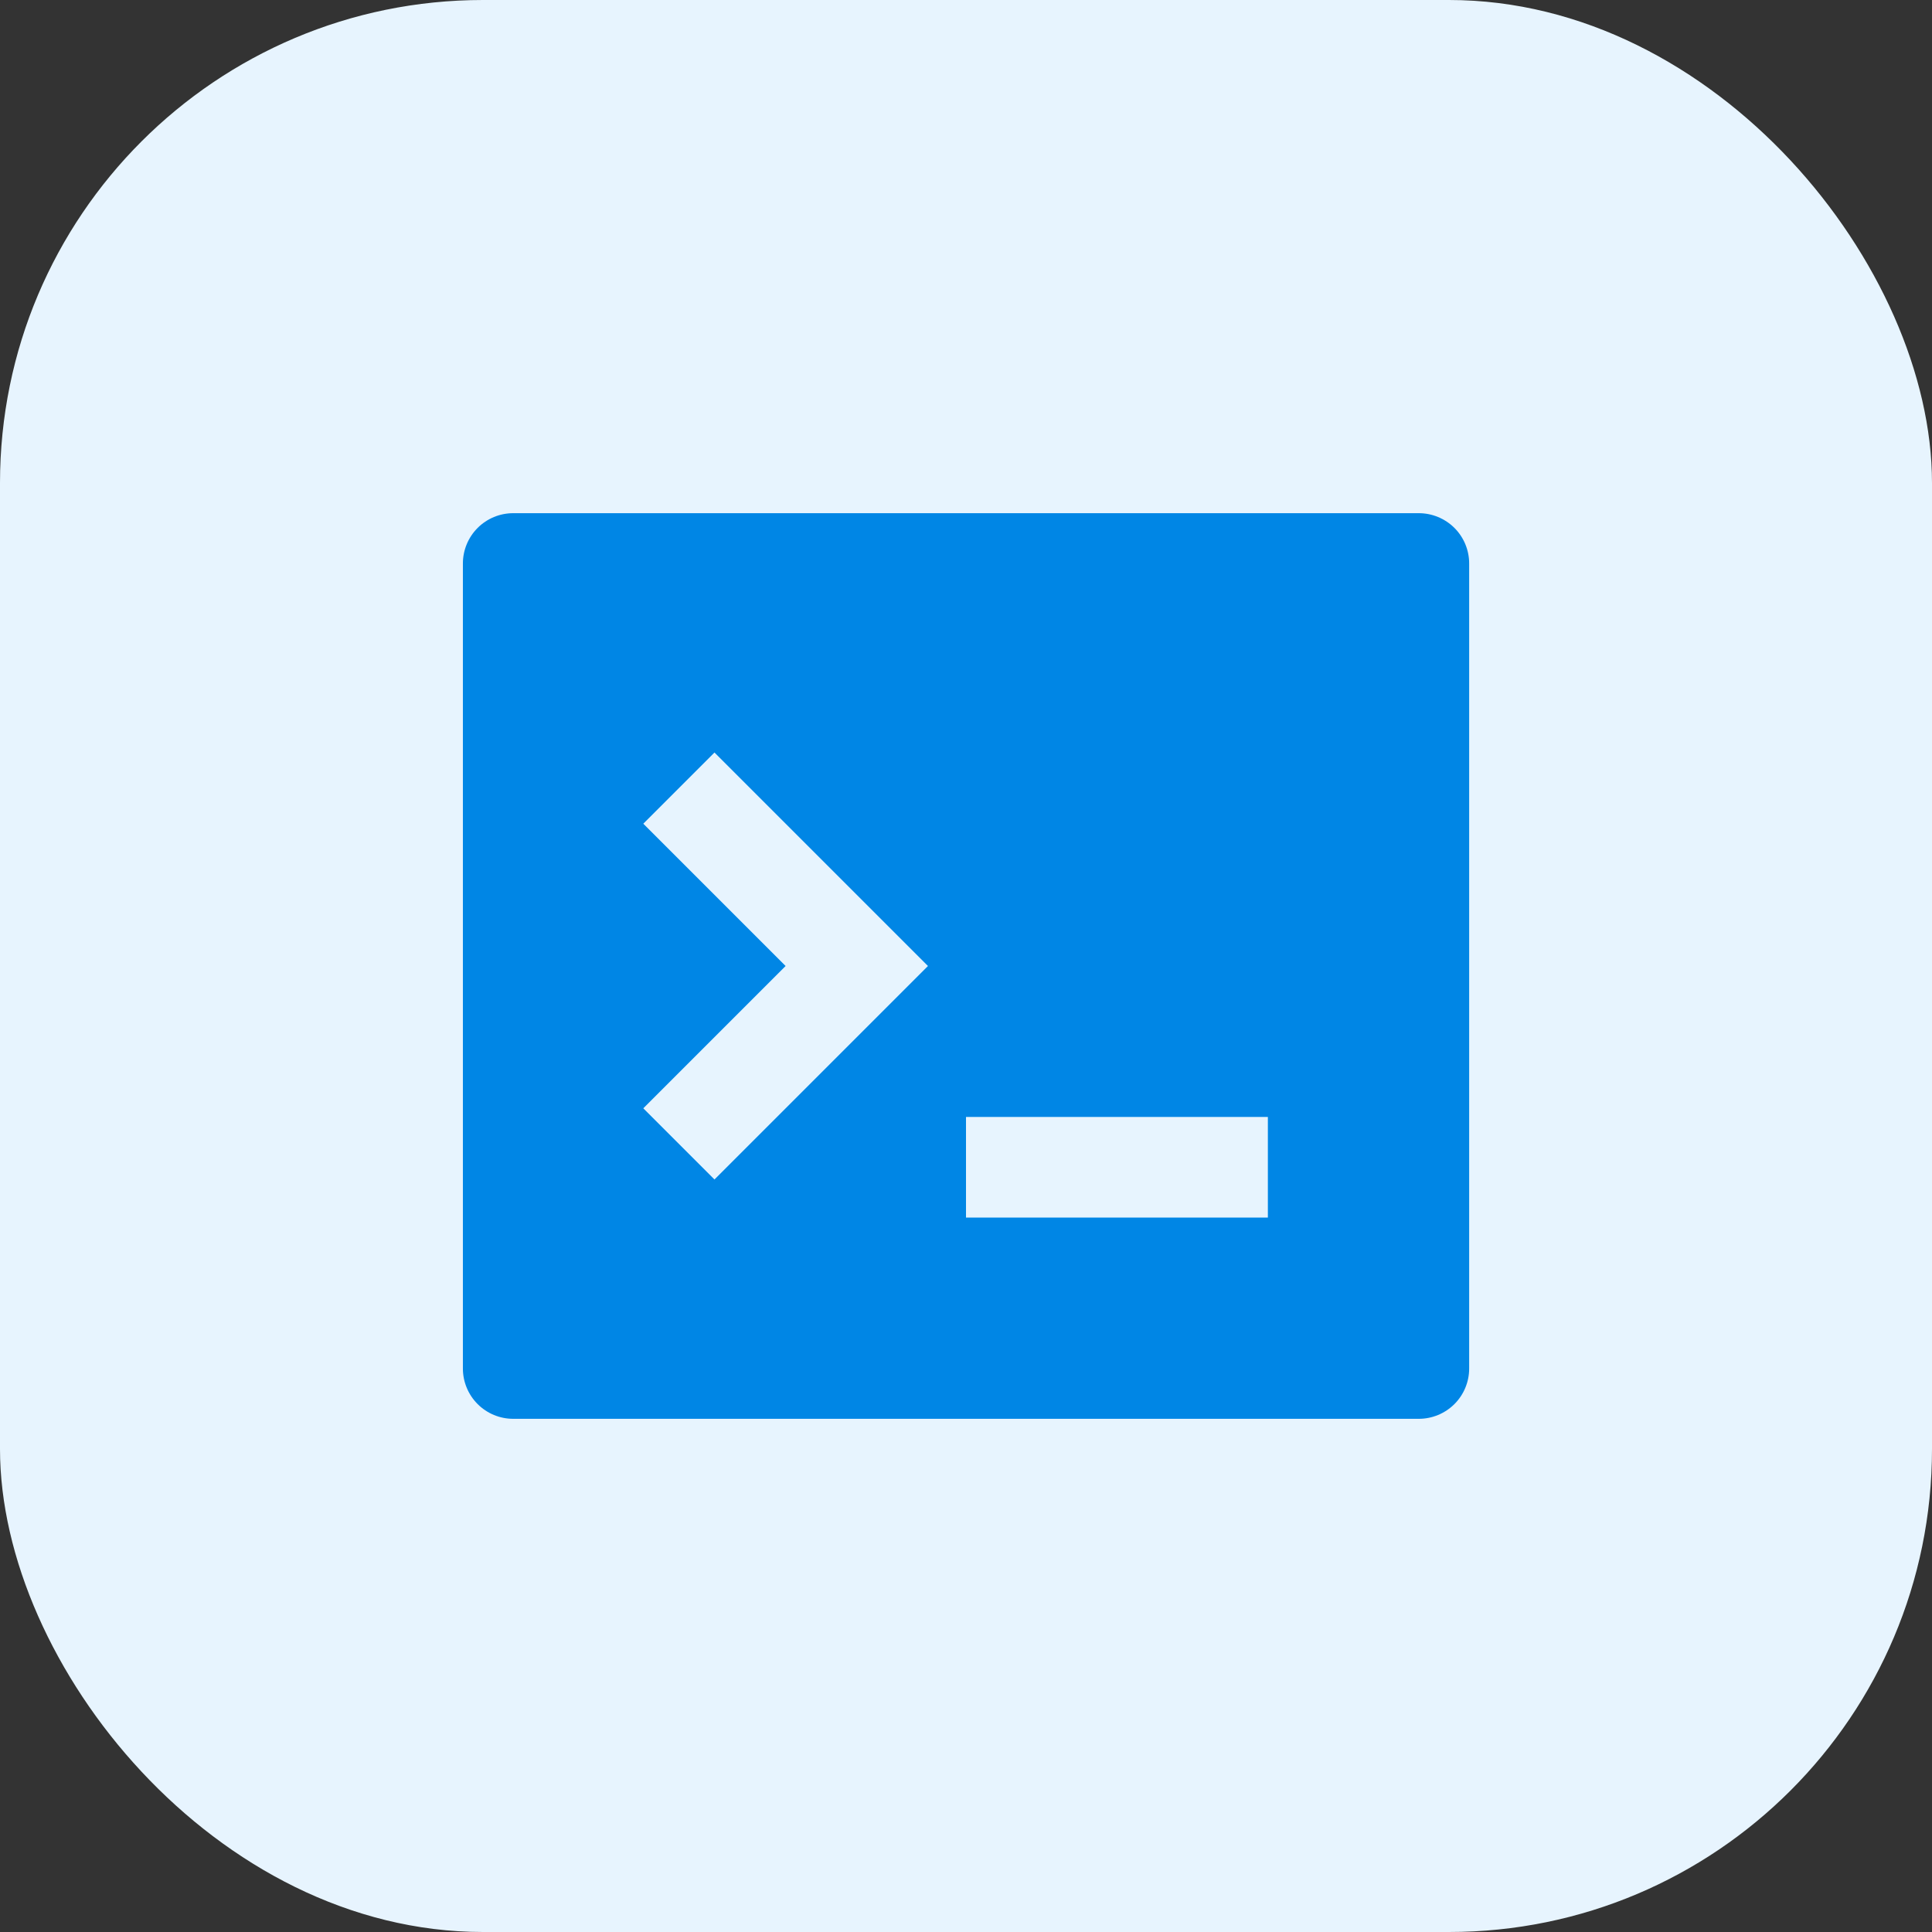
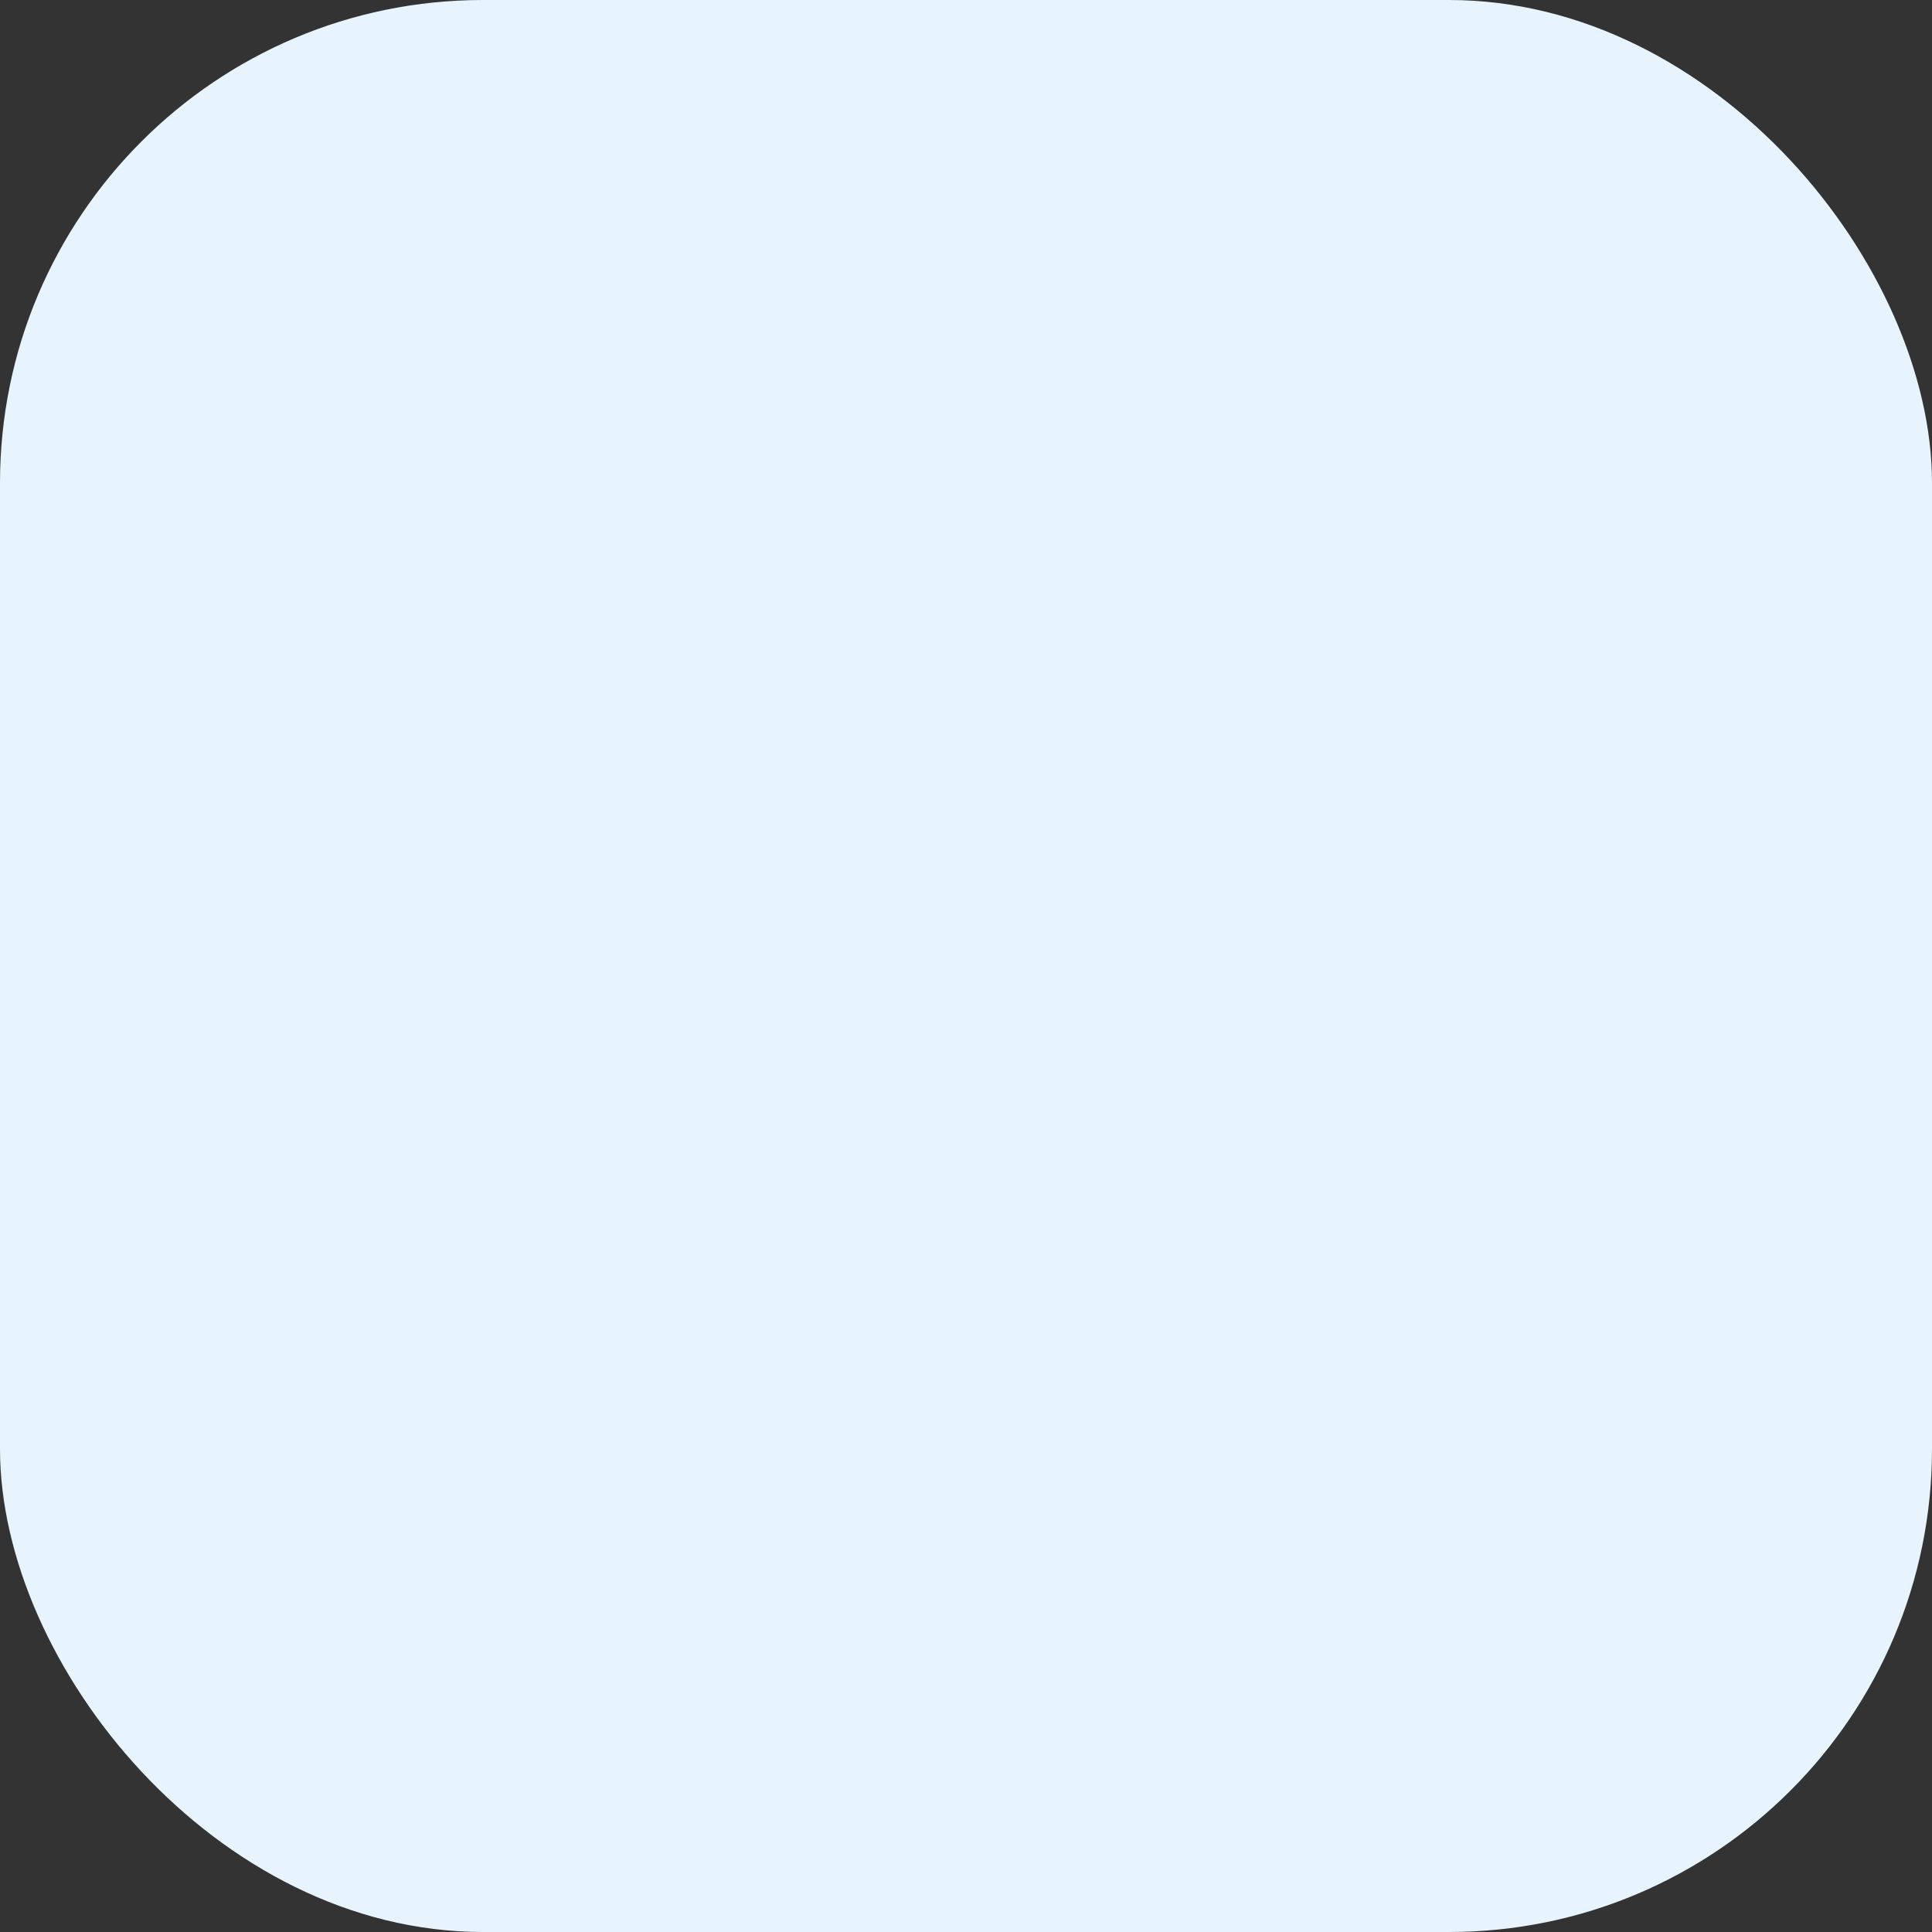
<svg xmlns="http://www.w3.org/2000/svg" width="32" height="32" viewBox="0 0 32 32" fill="none">
  <rect x="0" y="0" width="32" height="32" fill="#333333" stroke="none" />
  <rect width="32" height="32" rx="8" fill="#E7F4FE" />
  <g clip-path="url(#clip0_14757_3910)">
    <path d="M8.5 8.5H23.5C23.721 8.5 23.933 8.588 24.09 8.744C24.246 8.9 24.334 9.112 24.334 9.333V22.667C24.334 22.888 24.246 23.1 24.09 23.256C23.933 23.412 23.721 23.5 23.5 23.5H8.5C8.279 23.5 8.067 23.412 7.911 23.256C7.755 23.1 7.667 22.888 7.667 22.667V9.333C7.667 9.112 7.755 8.9 7.911 8.744C8.067 8.588 8.279 8.5 8.5 8.5ZM16 18.5V20.167H21V18.5H16ZM13.012 16L10.655 18.357L11.834 19.536L15.37 16L11.834 12.464L10.655 13.643L13.012 16Z" fill="#0086E5" />
  </g>
  <defs>
    <clipPath id="clip0_14757_3910">
-       <rect width="20" height="20" fill="white" transform="translate(6 6)" />
-     </clipPath>
+       </clipPath>
  </defs>
</svg>